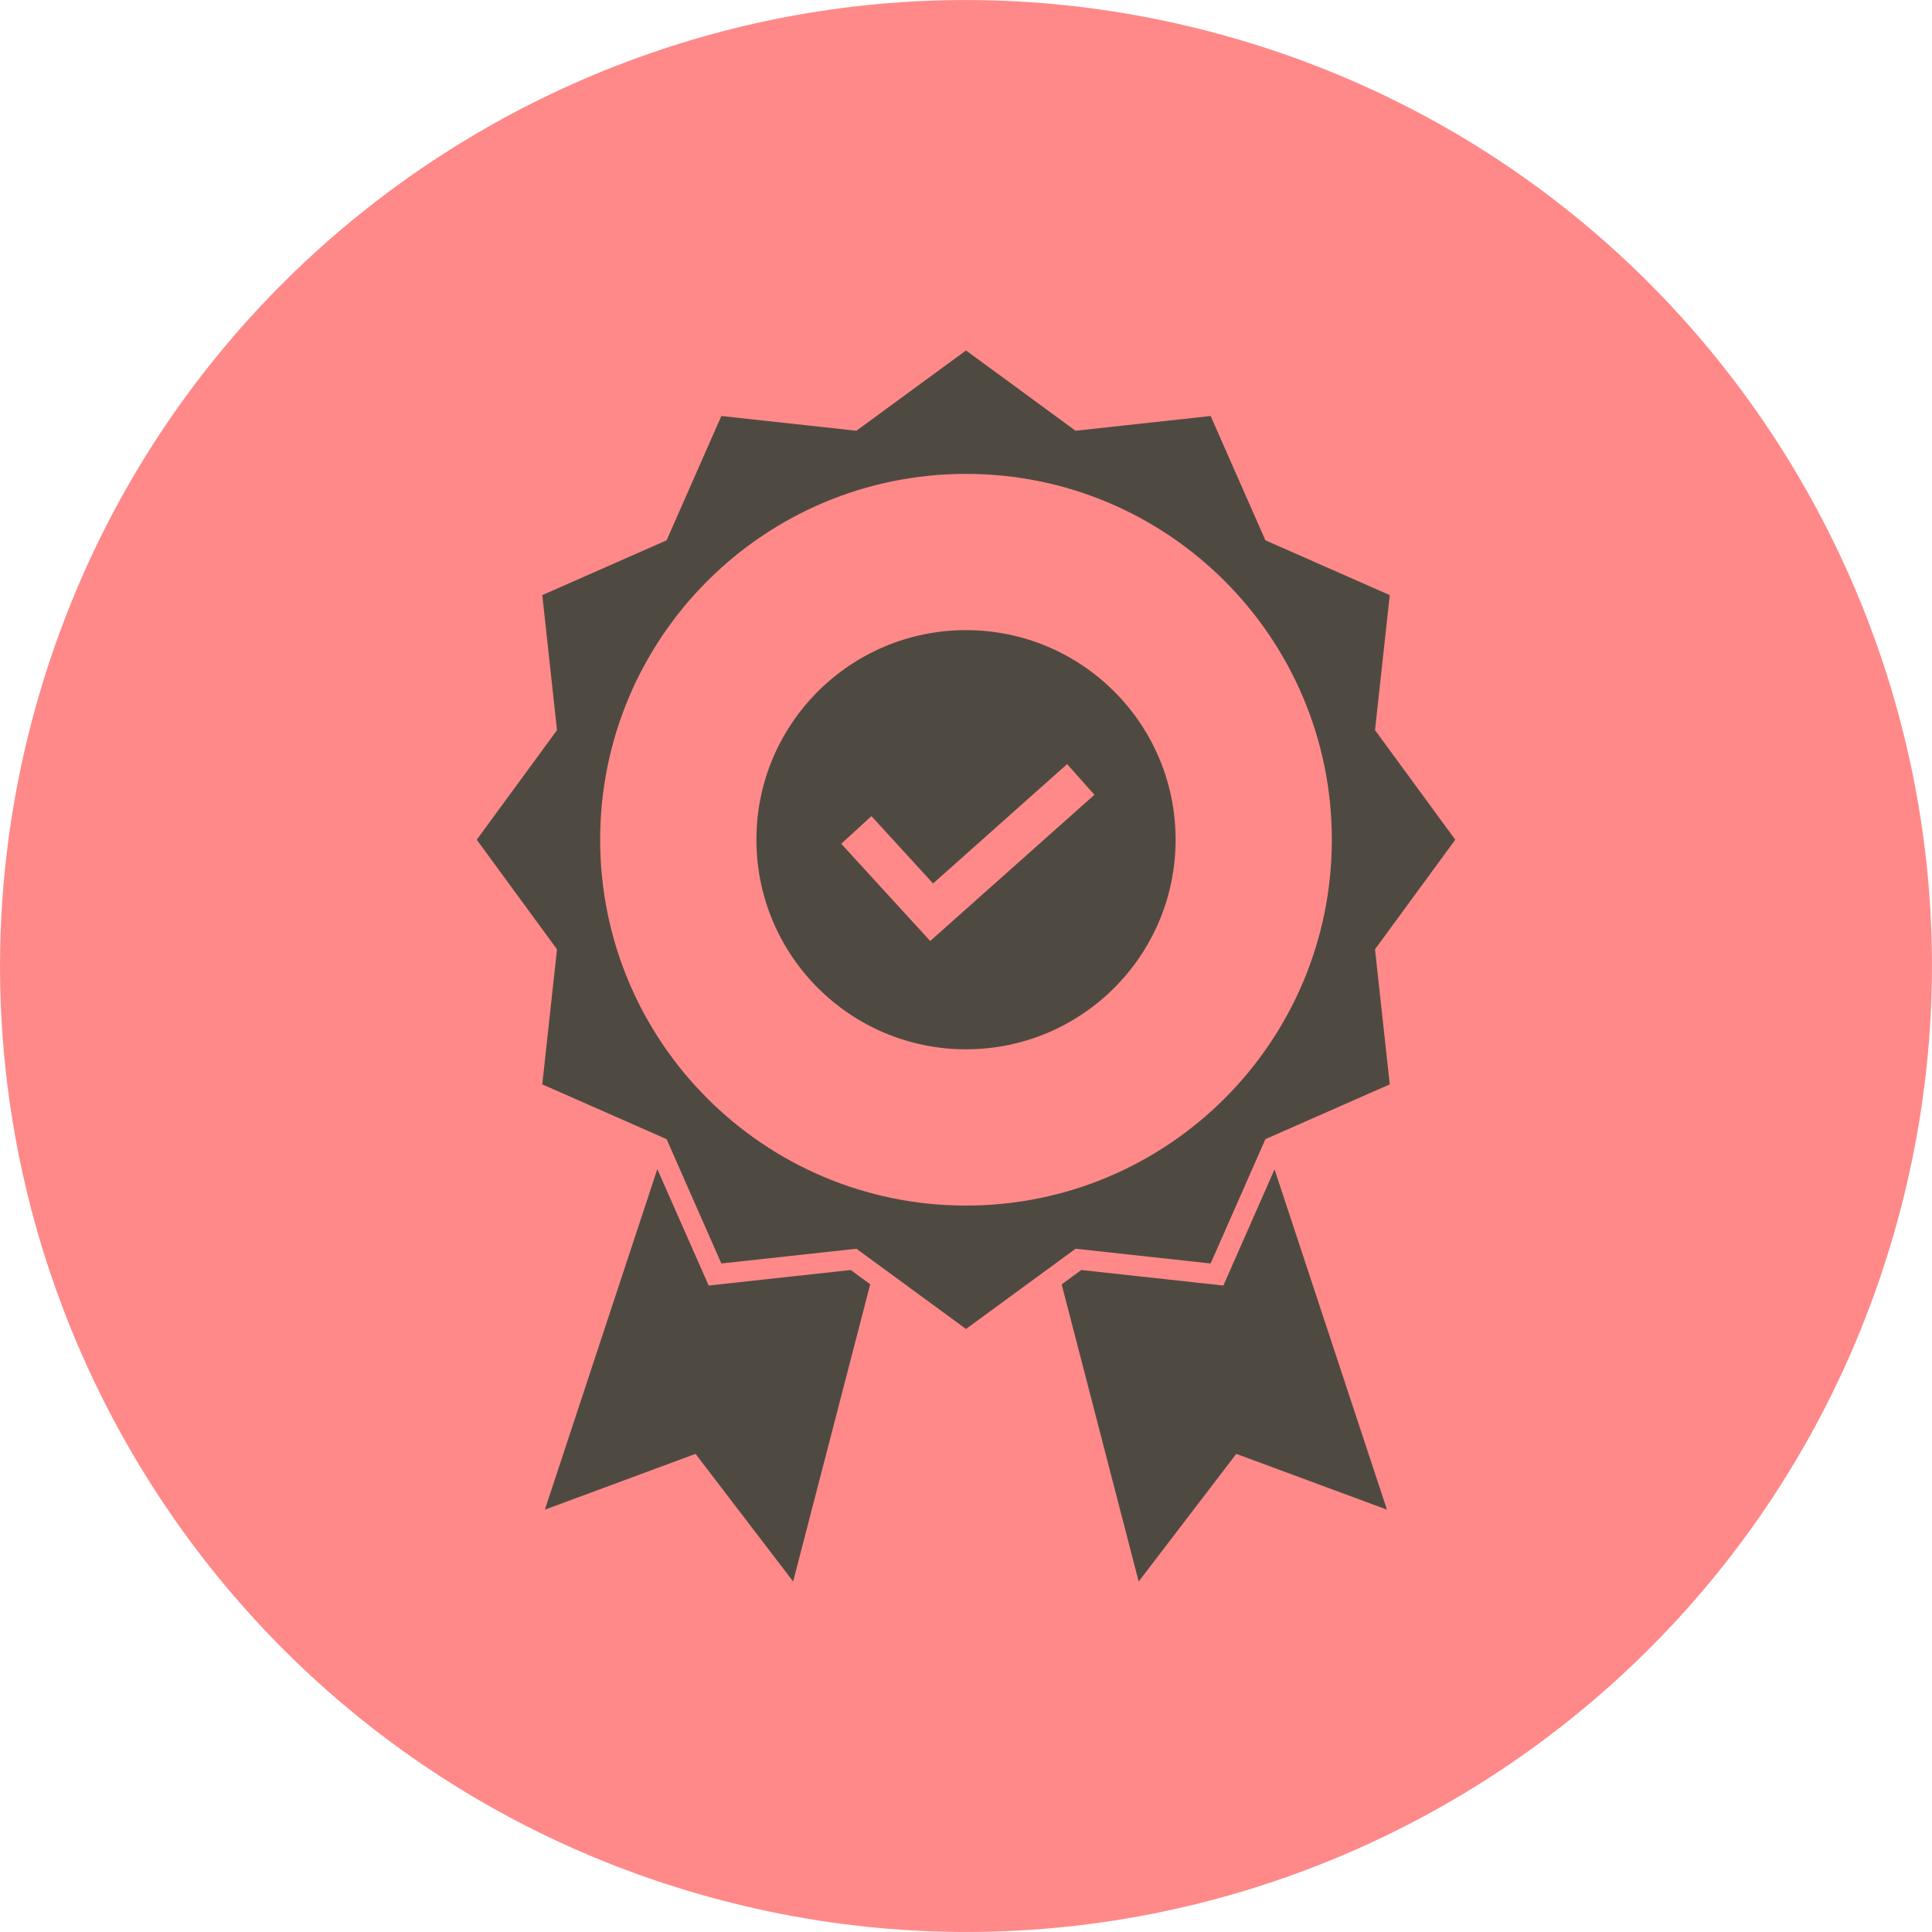
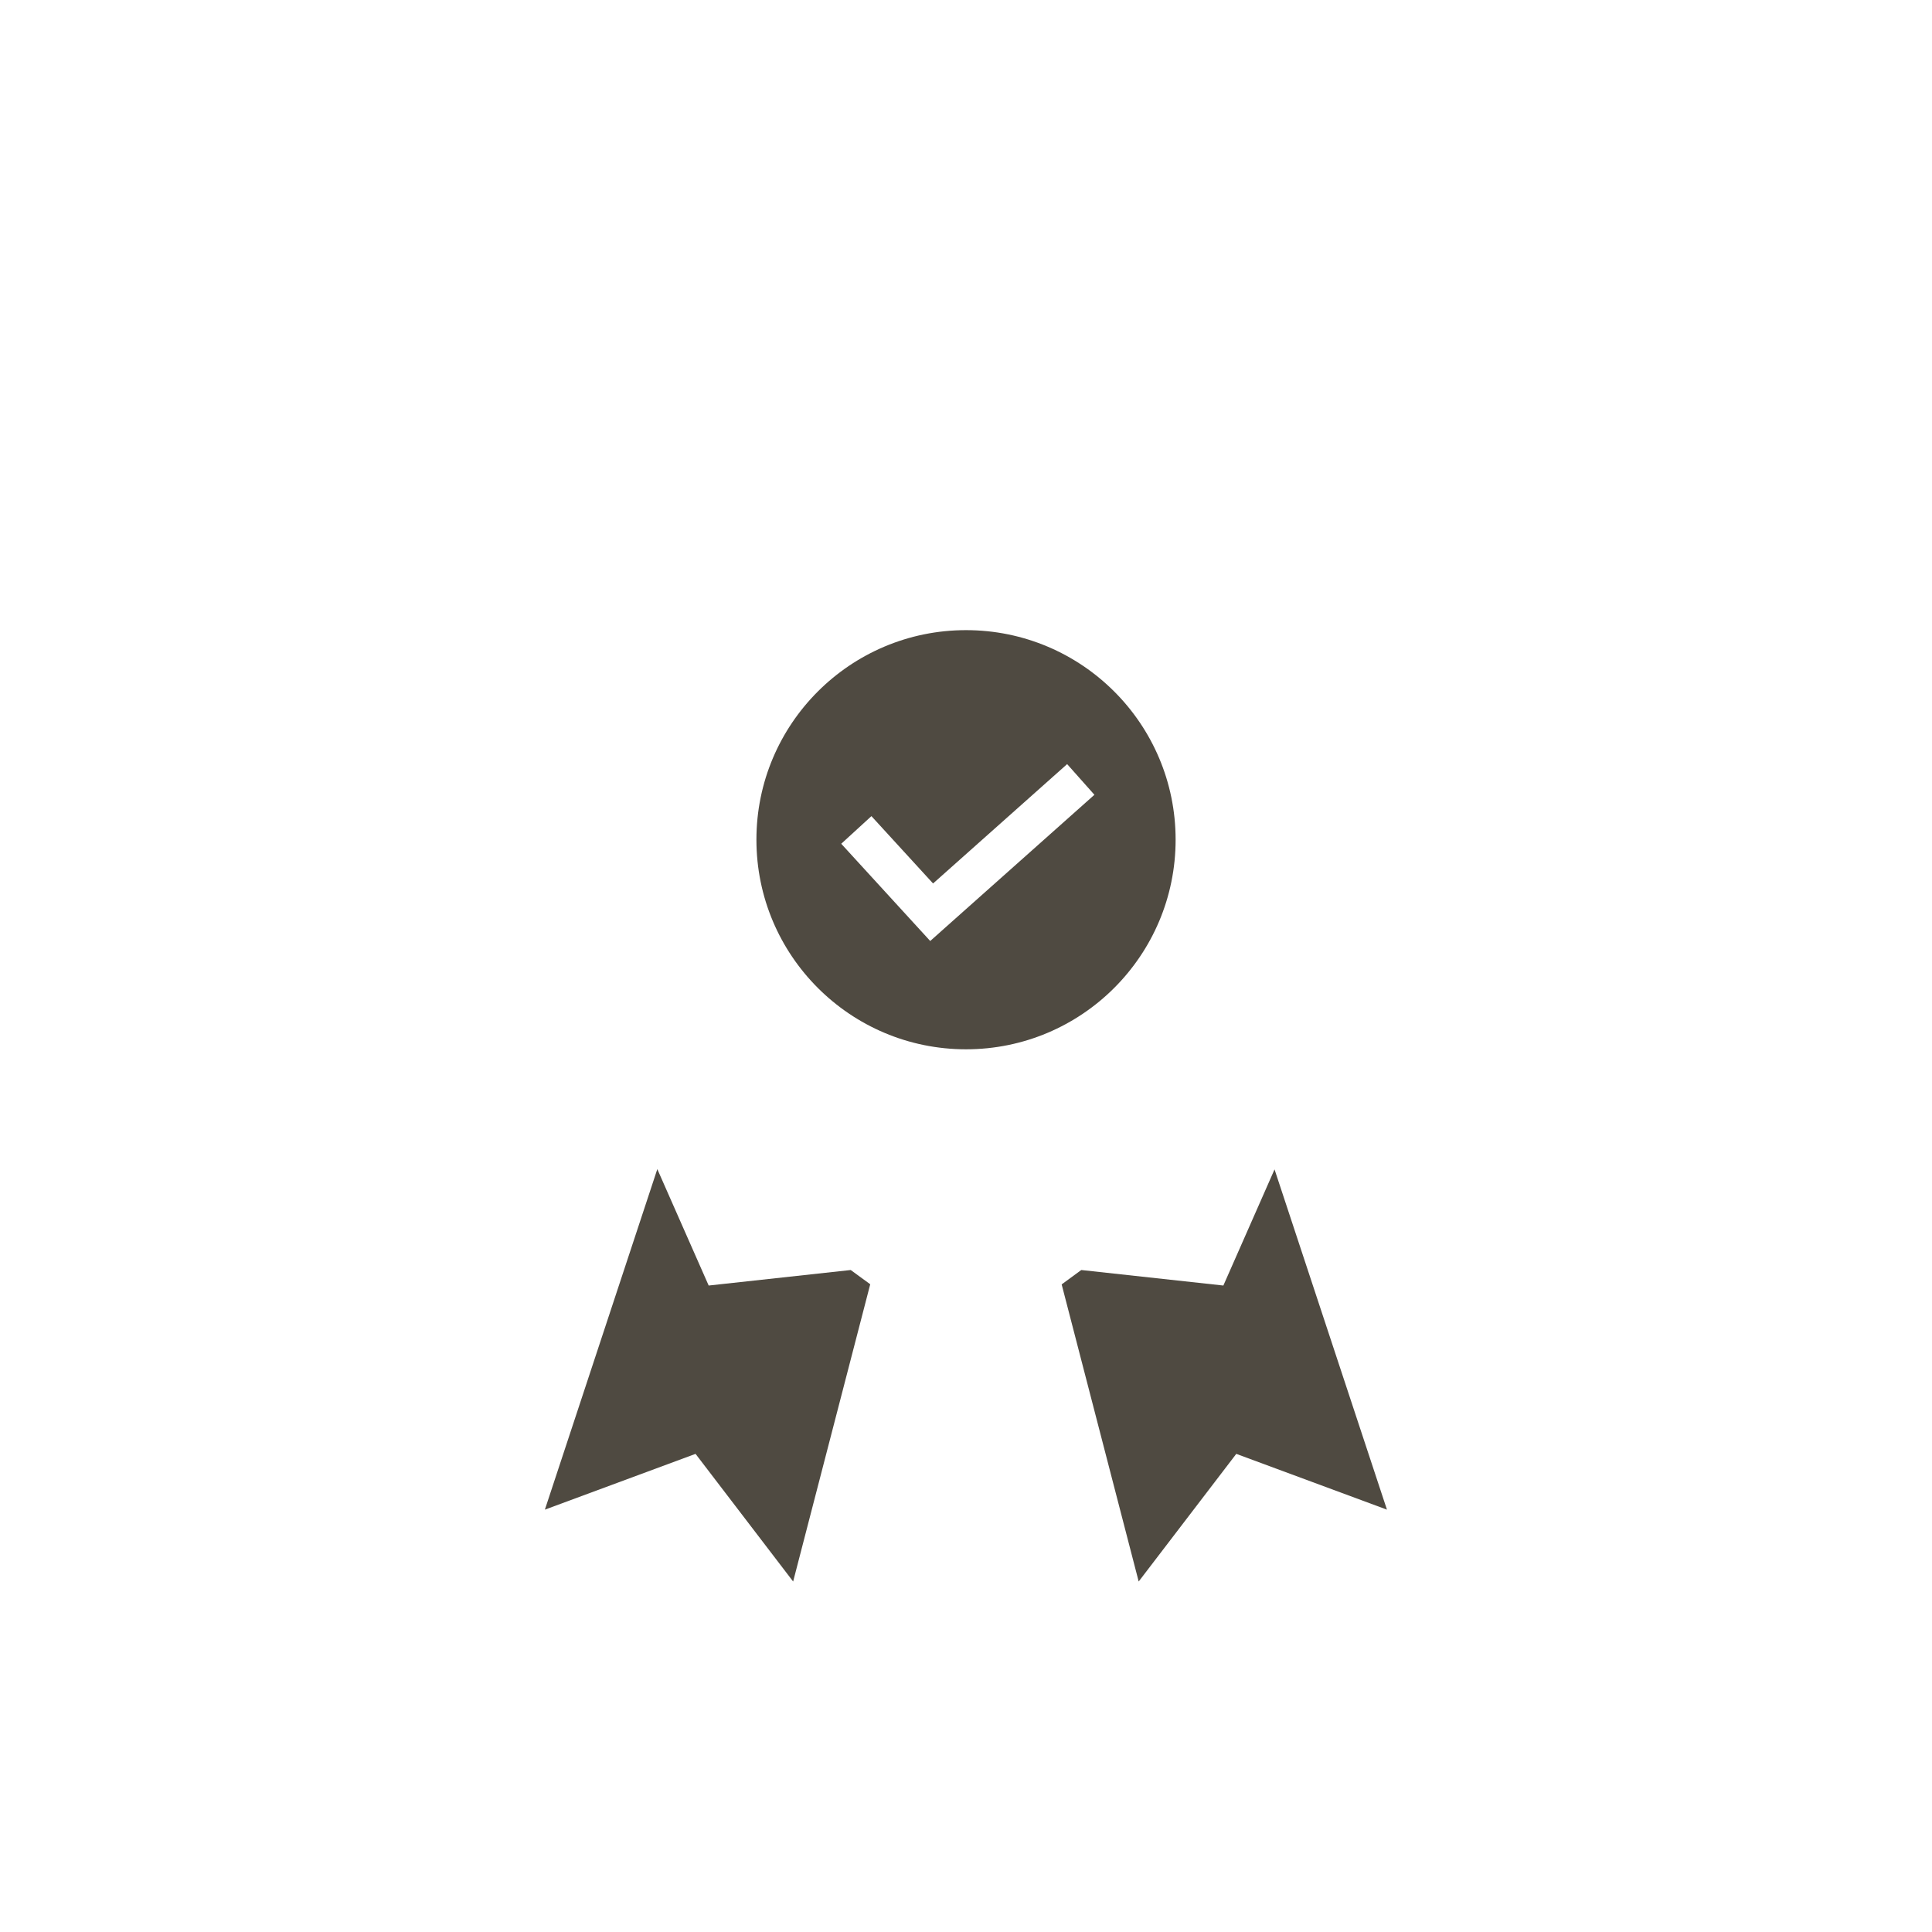
<svg xmlns="http://www.w3.org/2000/svg" xml:space="preserve" width="65px" height="65px" version="1.1" style="shape-rendering:geometricPrecision; text-rendering:geometricPrecision; image-rendering:optimizeQuality; fill-rule:evenodd; clip-rule:evenodd" viewBox="0 0 704197 704197">
  <defs>
    <style type="text/css">
   
    .fil1 {fill:#4F4A41}
    .fil0 {fill:#FF8989}
   
  </style>
  </defs>
  <g id="Слой_x0020_1">
    <g id="_763894944">
-       <path class="fil0" d="M13986 254212c54075,-186740 249273,-294288 436013,-240226 186727,54075 294275,249273 240213,436000 -54062,186740 -249273,294288 -436000,240226 -186740,-54075 -294288,-249273 -240226,-436000z" />
      <polygon class="fil1" points="505532,550253 464560,426237 445904,468565 394120,462909 386967,468155 415041,576445 450613,529920 " />
      <polygon class="fil1" points="198602,550253 239586,426134 258306,468565 310078,462909 317192,468104 289093,576445 253521,529920 " />
-       <path class="fil1" d="M352099 127739l39935 29264 49238 -5374 19961 45309 45322 19974 -5374 49212 29251 39948 -29251 39935 5374 49238 -45322 19961 -19961 45322 -49225 -5374 -39948 29251 -39935 -29251 -49238 5374 -19961 -45322 -45309 -19961 5361 -49225 -29251 -39948 29251 -39935 -5361 -49225 45309 -19974 19961 -45309 49225 5374 39948 -29264zm0 44990c73639,0 133344,59705 133344,133344 0,73639 -59705,133344 -133344,133344 -73639,0 -133344,-59705 -133344,-133344 0,-73639 59705,-133344 133344,-133344z" />
      <path class="fil1" d="M352099 229682c42200,0 76403,34190 76403,76377 0,42200 -34203,76403 -76403,76403 -42175,0 -76390,-34203 -76390,-76403 0,-42187 34216,-76377 76390,-76377zm-34472 67792l22469 24542 48867 -43505 9942 11183 -54356 48393 -5489 4901 -4990 -5451 -27447 -29993 11004 -10070z" />
    </g>
  </g>
</svg>